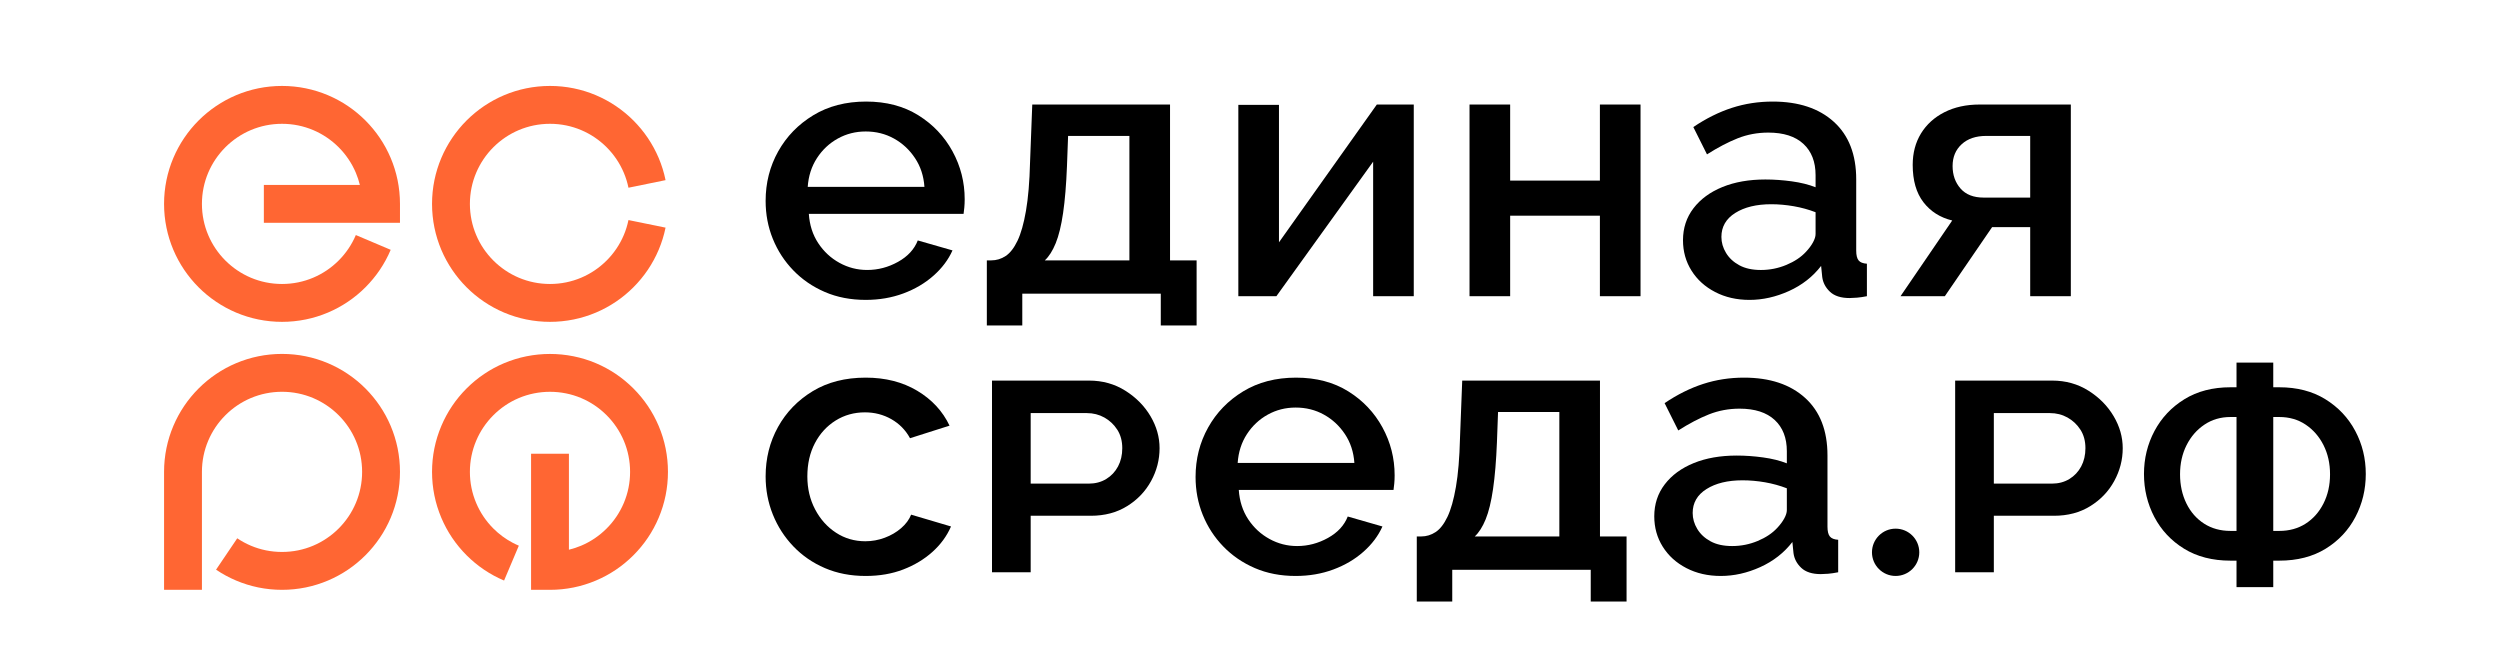
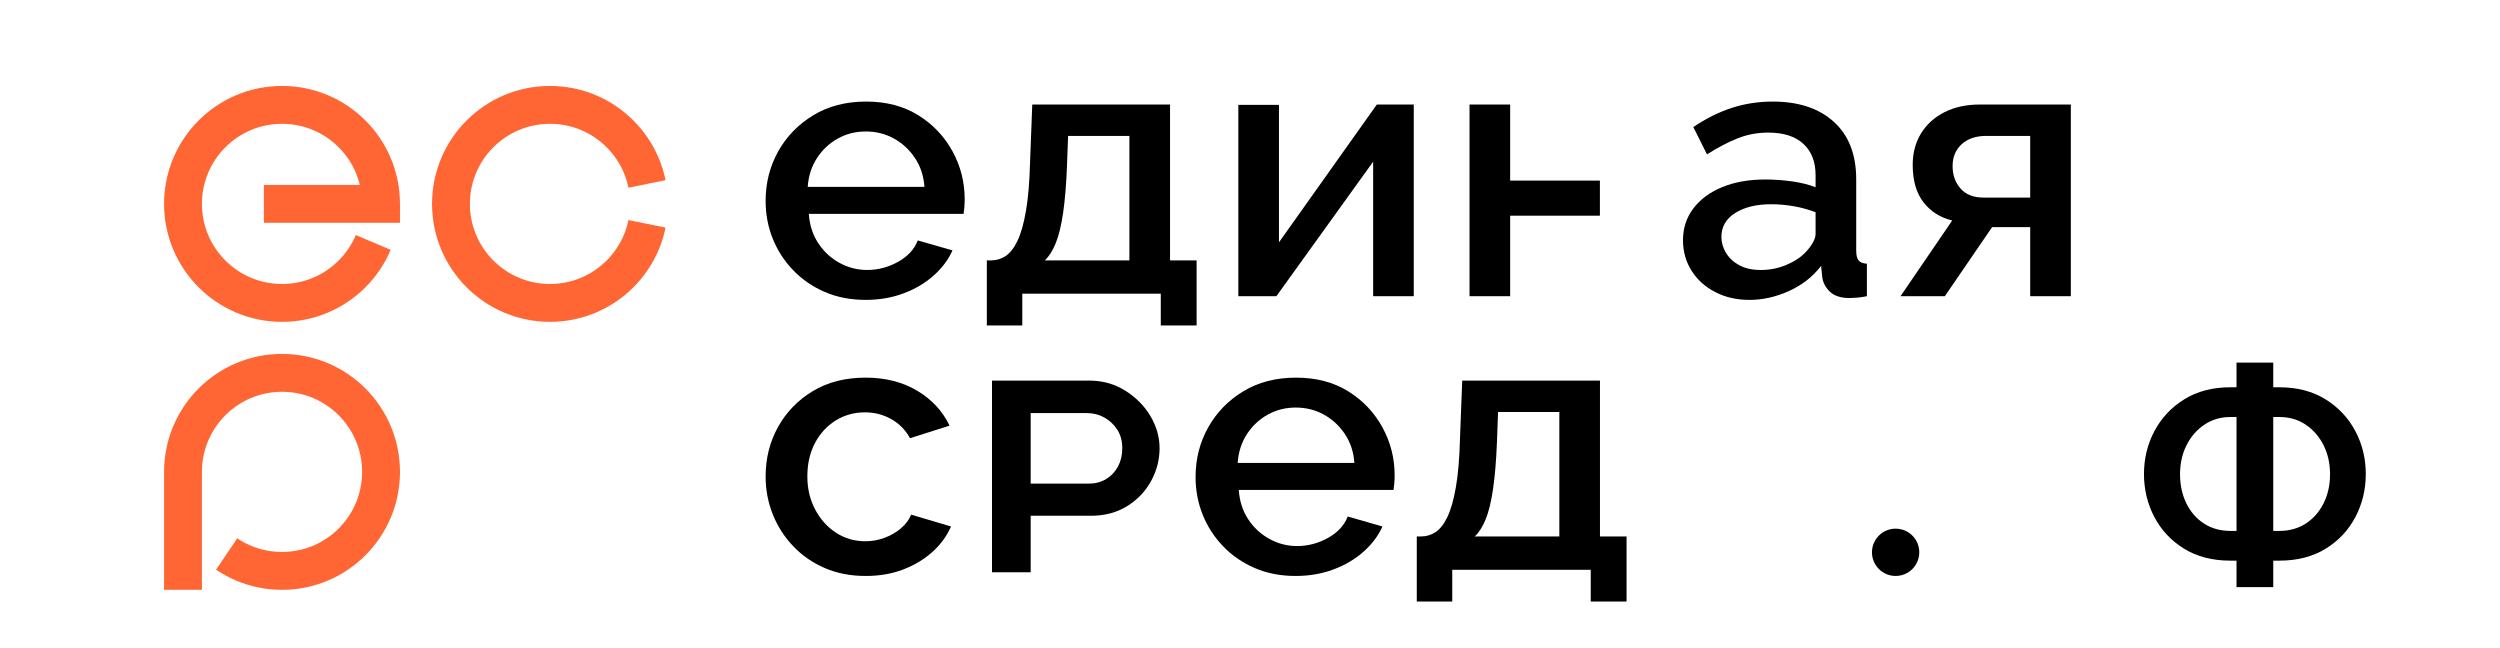
<svg xmlns="http://www.w3.org/2000/svg" width="320" height="83" viewBox="0 0 320 83" fill="none">
  <path d="M70.399 41.197C69.379 41.197 68.357 41.094 67.359 40.89C66.39 40.693 65.435 40.395 64.522 40.01C63.625 39.63 62.762 39.161 61.955 38.615C61.158 38.078 60.406 37.458 59.723 36.774C59.042 36.094 58.423 35.342 57.882 34.542C57.335 33.734 56.866 32.87 56.487 31.975C56.103 31.066 55.807 30.113 55.607 29.139C55.403 28.143 55.301 27.121 55.301 26.098C55.301 25.075 55.403 24.053 55.607 23.058C55.807 22.083 56.103 21.129 56.489 20.219C56.866 19.326 57.335 18.462 57.882 17.654C58.422 16.854 59.041 16.103 59.723 15.421C60.405 14.739 61.155 14.121 61.955 13.579C62.763 13.033 63.627 12.565 64.523 12.186C65.43 11.802 66.385 11.505 67.358 11.306C69.351 10.898 71.453 10.898 73.439 11.306C74.414 11.505 75.369 11.802 76.278 12.187C77.173 12.565 78.035 13.033 78.843 13.579C79.645 14.121 80.395 14.741 81.075 15.421C81.759 16.105 82.378 16.855 82.918 17.654C83.463 18.462 83.931 19.325 84.311 20.219C84.698 21.134 84.994 22.089 85.191 23.058L80.443 24.029C80.309 23.373 80.109 22.726 79.846 22.107C79.59 21.502 79.273 20.915 78.902 20.367C78.535 19.825 78.114 19.313 77.649 18.849C77.186 18.386 76.674 17.963 76.129 17.594C75.582 17.225 74.997 16.907 74.39 16.651C73.773 16.39 73.126 16.189 72.467 16.054C71.119 15.778 69.681 15.778 68.33 16.054C67.673 16.189 67.026 16.39 66.411 16.65C65.802 16.907 65.218 17.225 64.67 17.594C64.125 17.963 63.614 18.385 63.15 18.849C62.686 19.311 62.265 19.823 61.897 20.367C61.526 20.917 61.209 21.501 60.953 22.107C60.691 22.725 60.49 23.37 60.355 24.03C60.218 24.703 60.147 25.401 60.147 26.098C60.147 26.795 60.218 27.491 60.355 28.167C60.49 28.825 60.691 29.471 60.953 30.087C61.209 30.695 61.526 31.281 61.897 31.829C62.265 32.373 62.687 32.885 63.15 33.347C63.615 33.811 64.126 34.233 64.669 34.599C65.217 34.971 65.802 35.289 66.41 35.546C67.029 35.807 67.674 36.007 68.33 36.141C69.686 36.419 71.114 36.419 72.469 36.141C73.123 36.007 73.771 35.807 74.391 35.545C74.995 35.289 75.582 34.971 76.13 34.601C76.673 34.233 77.183 33.811 77.649 33.347C78.113 32.883 78.535 32.371 78.903 31.827C79.273 31.281 79.591 30.694 79.847 30.086C80.109 29.47 80.309 28.822 80.443 28.167L85.191 29.138C84.994 30.106 84.698 31.061 84.311 31.974C83.931 32.87 83.463 33.733 82.919 34.541C82.377 35.341 81.758 36.091 81.075 36.774C80.393 37.457 79.642 38.077 78.843 38.617C78.037 39.161 77.174 39.63 76.279 40.009C75.362 40.395 74.407 40.693 73.439 40.89C72.443 41.094 71.421 41.197 70.399 41.197Z" fill="#FF6633" />
  <path d="M36.099 41.197C35.077 41.197 34.055 41.094 33.059 40.89C32.091 40.693 31.136 40.395 30.221 40.01C29.325 39.631 28.463 39.162 27.655 38.615C26.856 38.078 26.104 37.457 25.421 36.774C24.74 36.091 24.121 35.341 23.58 34.542C23.036 33.737 22.568 32.874 22.188 31.977C21.8 31.061 21.504 30.106 21.307 29.138C21.103 28.146 21 27.122 21 26.098C21 25.074 21.103 24.05 21.307 23.057C21.504 22.089 21.8 21.134 22.187 20.221C22.568 19.322 23.036 18.458 23.58 17.654C24.12 16.855 24.739 16.105 25.423 15.421C26.101 14.741 26.853 14.121 27.655 13.579C28.464 13.033 29.328 12.563 30.221 12.186C31.131 11.802 32.085 11.505 33.057 11.306C35.048 10.898 37.149 10.899 39.137 11.306C40.112 11.505 41.067 11.802 41.977 12.187C42.869 12.563 43.733 13.033 44.543 13.579C45.344 14.121 46.095 14.741 46.776 15.422C47.457 16.105 48.077 16.855 48.617 17.654C49.16 18.458 49.629 19.322 50.009 20.219C50.396 21.134 50.692 22.089 50.891 23.058C51.093 24.05 51.197 25.074 51.197 26.098V28.521H33.773V23.674H46.063C45.933 23.141 45.76 22.614 45.545 22.107C45.288 21.499 44.971 20.914 44.601 20.369C44.235 19.825 43.812 19.313 43.348 18.849C42.884 18.385 42.375 17.963 41.828 17.595C41.279 17.225 40.695 16.906 40.089 16.651C39.472 16.39 38.824 16.189 38.165 16.054C36.819 15.779 35.38 15.779 34.029 16.054C33.372 16.189 32.725 16.39 32.109 16.65C31.503 16.906 30.917 17.225 30.368 17.595C29.823 17.963 29.312 18.385 28.851 18.847C28.384 19.313 27.963 19.825 27.596 20.367C27.227 20.914 26.908 21.499 26.651 22.109C26.389 22.726 26.189 23.373 26.055 24.029C25.916 24.705 25.847 25.399 25.847 26.098C25.847 26.795 25.916 27.491 26.055 28.166C26.189 28.822 26.389 29.47 26.652 30.089C26.908 30.697 27.227 31.282 27.596 31.829C27.963 32.371 28.385 32.883 28.849 33.347C29.315 33.811 29.824 34.233 30.367 34.599C30.917 34.971 31.503 35.289 32.109 35.546C32.728 35.807 33.375 36.007 34.029 36.141C35.384 36.419 36.812 36.419 38.168 36.141C38.823 36.007 39.469 35.807 40.089 35.545C40.693 35.289 41.28 34.971 41.828 34.601C42.373 34.233 42.883 33.811 43.347 33.347C43.812 32.883 44.235 32.371 44.601 31.827C44.971 31.282 45.288 30.697 45.547 30.086L50.009 31.977C49.629 32.874 49.161 33.737 48.617 34.542C48.076 35.341 47.457 36.091 46.775 36.774C46.093 37.457 45.341 38.078 44.541 38.617C43.735 39.162 42.871 39.631 41.977 40.009C41.06 40.395 40.105 40.693 39.137 40.89C38.141 41.094 37.12 41.197 36.099 41.197Z" fill="#FF6633" />
-   <path d="M70.399 75.498H67.977V58.075H72.822V70.364C73.357 70.235 73.879 70.061 74.39 69.847C75.609 69.331 76.706 68.591 77.649 67.648C78.591 66.707 79.33 65.609 79.847 64.388C80.381 63.127 80.651 61.784 80.651 60.399C80.651 59.015 80.381 57.672 79.847 56.408C79.33 55.19 78.591 54.092 77.649 53.15C76.706 52.208 75.61 51.468 74.389 50.951C71.865 49.884 68.934 49.884 66.41 50.951C65.189 51.468 64.093 52.208 63.15 53.15C62.207 54.092 61.467 55.19 60.953 56.41C60.418 57.672 60.147 59.015 60.147 60.399C60.147 61.784 60.418 63.127 60.953 64.388C61.467 65.608 62.207 66.706 63.15 67.65C63.875 68.375 64.694 68.979 65.589 69.455C65.855 69.597 66.129 69.728 66.41 69.847L64.522 74.309C62.725 73.551 61.11 72.462 59.723 71.076C58.337 69.688 57.247 68.073 56.489 66.276C55.701 64.413 55.301 62.436 55.301 60.399C55.301 58.363 55.701 56.386 56.489 54.522C57.249 52.724 58.337 51.109 59.722 49.723C61.107 48.337 62.722 47.249 64.521 46.488C68.249 44.912 72.55 44.911 76.277 46.488C78.077 47.249 79.69 48.337 81.076 49.723C82.461 51.108 83.549 52.721 84.311 54.52C85.099 56.386 85.498 58.363 85.498 60.399C85.498 62.436 85.099 64.413 84.311 66.276C83.55 68.076 82.461 69.691 81.076 71.076C79.689 72.463 78.074 73.551 76.278 74.309C74.414 75.099 72.435 75.498 70.399 75.498Z" fill="#FF6633" />
  <path d="M36.099 75.498C35.076 75.498 34.052 75.395 33.059 75.192C32.085 74.992 31.131 74.695 30.22 74.309C29.328 73.933 28.464 73.464 27.655 72.918L30.368 68.901C30.917 69.273 31.503 69.591 32.107 69.846C32.725 70.108 33.372 70.308 34.031 70.443C35.377 70.718 36.815 70.719 38.168 70.443C38.824 70.308 39.472 70.108 40.088 69.847C40.695 69.591 41.279 69.273 41.828 68.901C42.375 68.534 42.884 68.112 43.347 67.65C43.812 67.184 44.235 66.672 44.601 66.129C44.971 65.583 45.288 64.998 45.545 64.388C45.807 63.771 46.008 63.124 46.141 62.469C46.28 61.792 46.351 61.097 46.351 60.399C46.351 59.702 46.28 59.005 46.143 58.331C46.008 57.675 45.807 57.027 45.545 56.408C45.288 55.801 44.971 55.215 44.601 54.668C44.235 54.126 43.812 53.614 43.348 53.15C42.883 52.685 42.373 52.264 41.829 51.898C41.28 51.526 40.693 51.208 40.088 50.951C39.469 50.691 38.823 50.489 38.168 50.356C36.812 50.079 35.384 50.079 34.029 50.356C33.375 50.489 32.728 50.691 32.107 50.952C31.503 51.208 30.917 51.526 30.368 51.896C29.824 52.264 29.315 52.685 28.851 53.15C28.385 53.614 27.963 54.126 27.595 54.669C27.227 55.215 26.908 55.801 26.651 56.411C26.389 57.027 26.189 57.675 26.055 58.33C25.916 59.005 25.847 59.702 25.847 60.399V75.498H21V60.399C21 59.375 21.103 58.352 21.307 57.358C21.504 56.391 21.8 55.436 22.187 54.523C22.568 53.623 23.036 52.76 23.58 51.955C24.121 51.156 24.74 50.406 25.423 49.723C26.104 49.04 26.856 48.419 27.656 47.88C28.463 47.335 29.325 46.865 30.22 46.488C31.136 46.102 32.091 45.804 33.059 45.607C35.051 45.199 37.145 45.199 39.137 45.607C40.105 45.804 41.06 46.102 41.975 46.487C42.871 46.865 43.735 47.335 44.543 47.882C45.341 48.419 46.093 49.04 46.776 49.723C47.457 50.406 48.076 51.156 48.616 51.955C49.161 52.76 49.629 53.623 50.009 54.52C50.396 55.436 50.692 56.391 50.891 57.359C51.093 58.352 51.197 59.375 51.197 60.399C51.197 61.423 51.093 62.447 50.889 63.441C50.692 64.408 50.396 65.363 50.011 66.276C49.629 67.175 49.16 68.039 48.616 68.843C48.077 69.641 47.457 70.392 46.775 71.076C46.095 71.756 45.344 72.376 44.543 72.918C43.733 73.464 42.869 73.933 41.975 74.311C41.067 74.695 40.112 74.992 39.14 75.191C38.144 75.395 37.121 75.498 36.099 75.498Z" fill="#FF6633" />
  <path d="M103.389 23.92C103.483 22.529 103.877 21.302 104.571 20.237C105.264 19.171 106.154 18.335 107.241 17.734C108.329 17.131 109.518 16.829 110.811 16.829C112.135 16.829 113.339 17.131 114.427 17.734C115.514 18.335 116.413 19.171 117.12 20.237C117.831 21.302 118.233 22.529 118.327 23.92H103.389ZM117.547 14.756C115.672 13.586 113.441 13 110.859 13C108.273 13 106.019 13.586 104.098 14.754C102.175 15.922 100.678 17.465 99.606 19.382C98.536 21.3 98 23.411 98 25.717C98 27.438 98.307 29.056 98.922 30.574C99.537 32.09 100.411 33.436 101.545 34.608C102.68 35.782 104.027 36.704 105.587 37.377C107.147 38.049 108.888 38.386 110.811 38.386C112.544 38.386 114.152 38.109 115.633 37.559C117.113 37.008 118.398 36.251 119.485 35.288C120.573 34.328 121.384 33.248 121.92 32.051L117.476 30.776C117.034 31.909 116.192 32.824 114.947 33.517C113.702 34.211 112.386 34.556 110.999 34.556C109.739 34.556 108.557 34.253 107.454 33.646C106.352 33.041 105.445 32.201 104.736 31.127C104.027 30.055 103.625 28.804 103.531 27.371H123.338C123.368 27.152 123.401 26.881 123.434 26.552C123.462 26.226 123.48 25.874 123.48 25.5C123.48 23.315 122.961 21.271 121.92 19.367C120.88 17.463 119.422 15.926 117.547 14.756Z" fill="black" />
  <path d="M163.708 31.017V13.426H158.507V37.913H163.377L175.762 20.696V37.913H180.962V13.378H176.236L163.708 31.017Z" fill="black" />
-   <path d="M204.787 23.116H193.3V13.38H188.099V37.914H193.3V27.608H204.787V37.914H209.988V13.38H204.787V23.116Z" fill="black" />
+   <path d="M204.787 23.116H193.3V13.38H188.099V37.914H193.3V27.608H204.787V37.914H209.988H204.787V23.116Z" fill="black" />
  <path d="M232.394 29.954C232.394 30.265 232.282 30.621 232.063 31.024C231.842 31.428 231.543 31.829 231.164 32.233C230.534 32.915 229.7 33.472 228.659 33.906C227.619 34.34 226.532 34.558 225.397 34.558C224.294 34.558 223.372 34.356 222.632 33.952C221.89 33.551 221.324 33.023 220.93 32.371C220.536 31.72 220.34 31.04 220.34 30.327C220.34 29.026 220.93 28.002 222.111 27.259C223.295 26.513 224.83 26.142 226.72 26.142C227.667 26.142 228.628 26.229 229.604 26.398C230.582 26.569 231.512 26.825 232.394 27.165V29.954ZM237.595 32.072V22.955C237.595 19.779 236.64 17.324 234.734 15.595C232.828 13.866 230.219 13.001 226.911 13.001C225.081 13.001 223.341 13.268 221.687 13.804C220.032 14.34 218.384 15.159 216.745 16.263L218.495 19.76C219.883 18.878 221.191 18.192 222.419 17.704C223.648 17.216 224.955 16.972 226.344 16.972C228.296 16.972 229.794 17.453 230.834 18.413C231.873 19.376 232.394 20.709 232.394 22.417V23.968C231.512 23.622 230.496 23.37 229.345 23.211C228.194 23.055 227.068 22.974 225.965 22.974C223.885 22.974 222.057 23.295 220.48 23.935C218.905 24.577 217.667 25.482 216.77 26.652C215.871 27.824 215.423 29.19 215.423 30.752C215.423 32.187 215.785 33.484 216.511 34.638C217.235 35.795 218.244 36.708 219.537 37.378C220.828 38.05 222.294 38.387 223.933 38.387C225.633 38.387 227.32 38.006 228.991 37.251C230.661 36.494 232.033 35.424 233.103 34.037L233.245 35.455C233.339 36.181 233.671 36.809 234.236 37.345C234.805 37.881 235.639 38.15 236.744 38.15C236.995 38.15 237.31 38.133 237.689 38.102C238.067 38.07 238.492 38.006 238.964 37.914V33.755C238.461 33.722 238.106 33.584 237.902 33.334C237.696 33.082 237.595 32.663 237.595 32.072" fill="black" />
  <path d="M259.865 17.397V25.291H253.902C252.611 25.291 251.625 24.905 250.947 24.131C250.271 23.357 249.932 22.398 249.932 21.251C249.932 20.106 250.317 19.176 251.091 18.465C251.861 17.754 252.91 17.397 254.234 17.397H259.865ZM248.891 14.361C247.6 15.018 246.599 15.923 245.89 17.078C245.181 18.235 244.826 19.576 244.826 21.105C244.826 23.103 245.283 24.694 246.197 25.881C247.11 27.067 248.34 27.847 249.884 28.223L243.266 37.914H248.939L254.989 29.074H259.865V37.914H265.066V13.38H253.383C251.681 13.38 250.184 13.708 248.891 14.361Z" fill="black" />
  <path d="M115.349 67.602C114.75 68.122 114.048 68.532 113.245 68.831C112.44 69.131 111.614 69.281 110.763 69.281C109.376 69.281 108.123 68.916 107.005 68.184C105.887 67.454 104.996 66.46 104.335 65.202C103.672 63.944 103.341 62.539 103.341 60.985C103.341 59.369 103.664 57.947 104.31 56.72C104.955 55.492 105.839 54.529 106.957 53.83C108.075 53.131 109.33 52.781 110.715 52.781C111.947 52.781 113.071 53.073 114.097 53.655C115.119 54.239 115.916 55.05 116.483 56.092L121.541 54.483C120.66 52.626 119.28 51.135 117.405 50.016C115.53 48.898 113.332 48.337 110.811 48.337C108.194 48.337 105.933 48.916 104.027 50.07C102.119 51.227 100.64 52.756 99.583 54.66C98.527 56.566 98 58.674 98 60.985C98 62.703 98.308 64.324 98.922 65.853C99.537 67.385 100.411 68.743 101.545 69.93C102.68 71.116 104.027 72.046 105.587 72.716C107.147 73.387 108.888 73.723 110.811 73.723C112.575 73.723 114.175 73.446 115.609 72.895C117.042 72.345 118.287 71.596 119.343 70.651C120.398 69.706 121.194 68.618 121.73 67.388L116.625 65.876C116.373 66.507 115.949 67.081 115.349 67.602Z" fill="black" />
  <path d="M158.422 59.258C158.516 57.867 158.91 56.639 159.604 55.573C160.297 54.507 161.187 53.673 162.274 53.072C163.362 52.468 164.551 52.167 165.844 52.167C167.168 52.167 168.372 52.468 169.46 53.072C170.549 53.673 171.447 54.507 172.155 55.573C172.864 56.639 173.266 57.867 173.36 59.258H158.422ZM172.58 50.094C170.705 48.924 168.474 48.338 165.892 48.338C163.306 48.338 161.054 48.924 159.131 50.092C157.208 51.26 155.711 52.803 154.641 54.72C153.569 56.636 153.033 58.747 153.033 61.054C153.033 62.776 153.341 64.394 153.955 65.909C154.57 67.427 155.444 68.774 156.58 69.946C157.713 71.118 159.062 72.042 160.62 72.715C162.18 73.387 163.921 73.723 165.844 73.723C167.577 73.723 169.185 73.447 170.666 72.895C172.148 72.346 173.431 71.589 174.519 70.626C175.606 69.665 176.417 68.586 176.953 67.389L172.511 66.113C172.069 67.247 171.226 68.161 169.981 68.855C168.736 69.546 167.42 69.894 166.032 69.894C164.772 69.894 163.59 69.591 162.488 68.983C161.385 68.378 160.478 67.539 159.769 66.465C159.062 65.393 158.659 64.14 158.564 62.709H178.371C178.401 62.49 178.434 62.219 178.467 61.89C178.498 61.562 178.513 61.212 178.513 60.835C178.513 58.653 177.994 56.609 176.953 54.705C175.913 52.801 174.455 51.264 172.58 50.094" fill="black" />
  <path d="M199.596 68.666H188.77C189.306 68.168 189.771 67.434 190.165 66.47C190.559 65.505 190.874 64.214 191.11 62.594C191.348 60.975 191.512 58.983 191.608 56.617L191.75 52.735H199.596V68.666ZM204.797 48.715H187.164L186.879 56.114C186.816 58.614 186.643 60.681 186.359 62.32C186.076 63.959 185.713 65.24 185.273 66.16C184.831 67.081 184.328 67.728 183.759 68.105C183.193 68.477 182.578 68.666 181.917 68.666H181.348V77H185.888V72.931H203.614V77H208.2V68.666H204.797V48.715Z" fill="black" />
  <path d="M144.563 33.328H133.737C134.273 32.83 134.737 32.098 135.131 31.132C135.525 30.167 135.84 28.876 136.077 27.257C136.313 25.639 136.478 23.645 136.572 21.28L136.716 17.397H144.563V33.328ZM149.764 13.38H132.13L131.846 20.778C131.783 23.276 131.61 25.343 131.325 26.984C131.043 28.621 130.68 29.902 130.238 30.823C129.796 31.743 129.293 32.39 128.726 32.767C128.159 33.142 127.544 33.328 126.881 33.328H126.315V41.662H130.853V37.593H148.58V41.662H153.166V33.328H149.764V13.38Z" fill="black" />
-   <path d="M228.716 65.292C228.716 65.602 228.605 65.959 228.386 66.362C228.165 66.766 227.865 67.167 227.487 67.571C226.857 68.253 226.023 68.81 224.981 69.244C223.942 69.678 222.855 69.894 221.719 69.894C220.616 69.894 219.694 69.694 218.954 69.29C218.213 68.889 217.646 68.361 217.252 67.709C216.858 67.058 216.662 66.376 216.662 65.663C216.662 64.362 217.252 63.338 218.434 62.597C219.615 61.851 221.152 61.48 223.043 61.48C223.988 61.48 224.951 61.565 225.927 61.734C226.905 61.905 227.834 62.163 228.716 62.503V65.292ZM233.917 67.409V58.293C233.917 55.115 232.962 52.662 231.056 50.933C229.149 49.202 226.541 48.337 223.233 48.337C221.404 48.337 219.663 48.606 218.009 49.142C216.353 49.678 214.707 50.497 213.068 51.599L214.818 55.098C216.205 54.216 217.512 53.53 218.741 53.042C219.971 52.554 221.277 52.308 222.666 52.308C224.618 52.308 226.115 52.791 227.156 53.751C228.196 54.714 228.716 56.047 228.716 57.755V59.306C227.834 58.96 226.818 58.706 225.667 58.549C224.516 58.391 223.391 58.312 222.288 58.312C220.207 58.312 218.378 58.633 216.803 59.273C215.227 59.913 213.99 60.818 213.093 61.99C212.194 63.162 211.746 64.528 211.746 66.088C211.746 67.525 212.107 68.822 212.831 69.976C213.556 71.133 214.564 72.046 215.857 72.716C217.148 73.386 218.616 73.723 220.255 73.723C221.955 73.723 223.642 73.344 225.312 72.589C226.983 71.832 228.353 70.762 229.425 69.375L229.567 70.793C229.662 71.517 229.992 72.147 230.559 72.683C231.126 73.219 231.961 73.486 233.066 73.486C233.318 73.486 233.633 73.471 234.009 73.44C234.39 73.408 234.814 73.344 235.287 73.25V69.091C234.784 69.06 234.428 68.92 234.223 68.67C234.017 68.42 233.917 68.001 233.917 67.409" fill="black" />
  <path d="M297.411 64.439C296.854 65.542 296.091 66.403 295.123 67.025C294.155 67.646 293.029 67.957 291.745 67.957H290.977V53.377H291.745C293.029 53.377 294.155 53.703 295.123 54.353C296.091 55.002 296.854 55.876 297.411 56.979C297.966 58.082 298.245 59.325 298.245 60.71C298.245 62.094 297.966 63.337 297.411 64.439ZM286.274 67.957H285.503C284.22 67.957 283.094 67.646 282.126 67.025C281.157 66.403 280.4 65.542 279.859 64.439C279.319 63.337 279.046 62.094 279.046 60.71C279.046 59.325 279.325 58.082 279.88 56.979C280.437 55.876 281.2 55.002 282.168 54.353C283.136 53.703 284.249 53.377 285.503 53.377H286.274V67.957ZM301.473 55.162C300.576 53.475 299.298 52.122 297.646 51.102C295.993 50.082 294.026 49.571 291.745 49.571H290.977V46.414H286.274V49.571H285.503C283.223 49.571 281.255 50.082 279.603 51.102C277.949 52.122 276.675 53.475 275.776 55.162C274.879 56.849 274.429 58.683 274.429 60.668C274.429 62.651 274.871 64.486 275.755 66.172C276.637 67.857 277.907 69.212 279.559 70.232C281.213 71.252 283.194 71.763 285.503 71.763H286.274V75.154H290.977V71.763H291.745C294.055 71.763 296.036 71.252 297.69 70.232C299.342 69.212 300.61 67.857 301.494 66.172C302.378 64.486 302.82 62.651 302.82 60.668C302.82 58.683 302.372 56.849 301.473 55.162" fill="black" />
  <path d="M242.64 67.668C240.968 67.668 239.612 69.025 239.612 70.696C239.612 72.368 240.968 73.722 242.64 73.722C244.313 73.722 245.668 72.368 245.668 70.696C245.668 69.025 244.313 67.668 242.64 67.668Z" fill="black" />
  <path d="M143.107 59.706C142.744 60.385 142.24 60.921 141.595 61.313C140.947 61.708 140.2 61.904 139.349 61.904H131.927V52.876H139.113C139.931 52.876 140.68 53.065 141.359 53.443C142.035 53.822 142.586 54.342 143.013 55.003C143.437 55.664 143.651 56.454 143.651 57.366C143.651 58.248 143.468 59.028 143.107 59.706ZM144.052 50.016C142.68 49.149 141.13 48.715 139.395 48.715H126.976V73.249H131.927V66.018H139.631C141.397 66.018 142.942 65.609 144.265 64.788C145.589 63.97 146.613 62.898 147.338 61.574C148.064 60.25 148.425 58.848 148.425 57.366C148.425 55.949 148.039 54.584 147.268 53.278C146.494 51.97 145.424 50.882 144.052 50.016" fill="black" />
-   <path d="M266.391 59.706C266.028 60.385 265.522 60.921 264.877 61.313C264.231 61.708 263.484 61.904 262.633 61.904H255.211V52.876H262.397C263.215 52.876 263.964 53.065 264.641 53.443C265.319 53.822 265.87 54.342 266.297 55.003C266.721 55.664 266.935 56.454 266.935 57.366C266.935 58.248 266.752 59.028 266.391 59.706ZM267.336 50.016C265.964 49.149 264.412 48.715 262.679 48.715H250.26V73.249H255.211V66.018H262.915C264.681 66.018 266.226 65.609 267.549 64.788C268.873 63.97 269.897 62.898 270.621 61.574C271.346 60.25 271.709 58.848 271.709 57.366C271.709 55.949 271.323 54.584 270.55 53.278C269.778 51.97 268.708 50.882 267.336 50.016Z" fill="black" />
</svg>